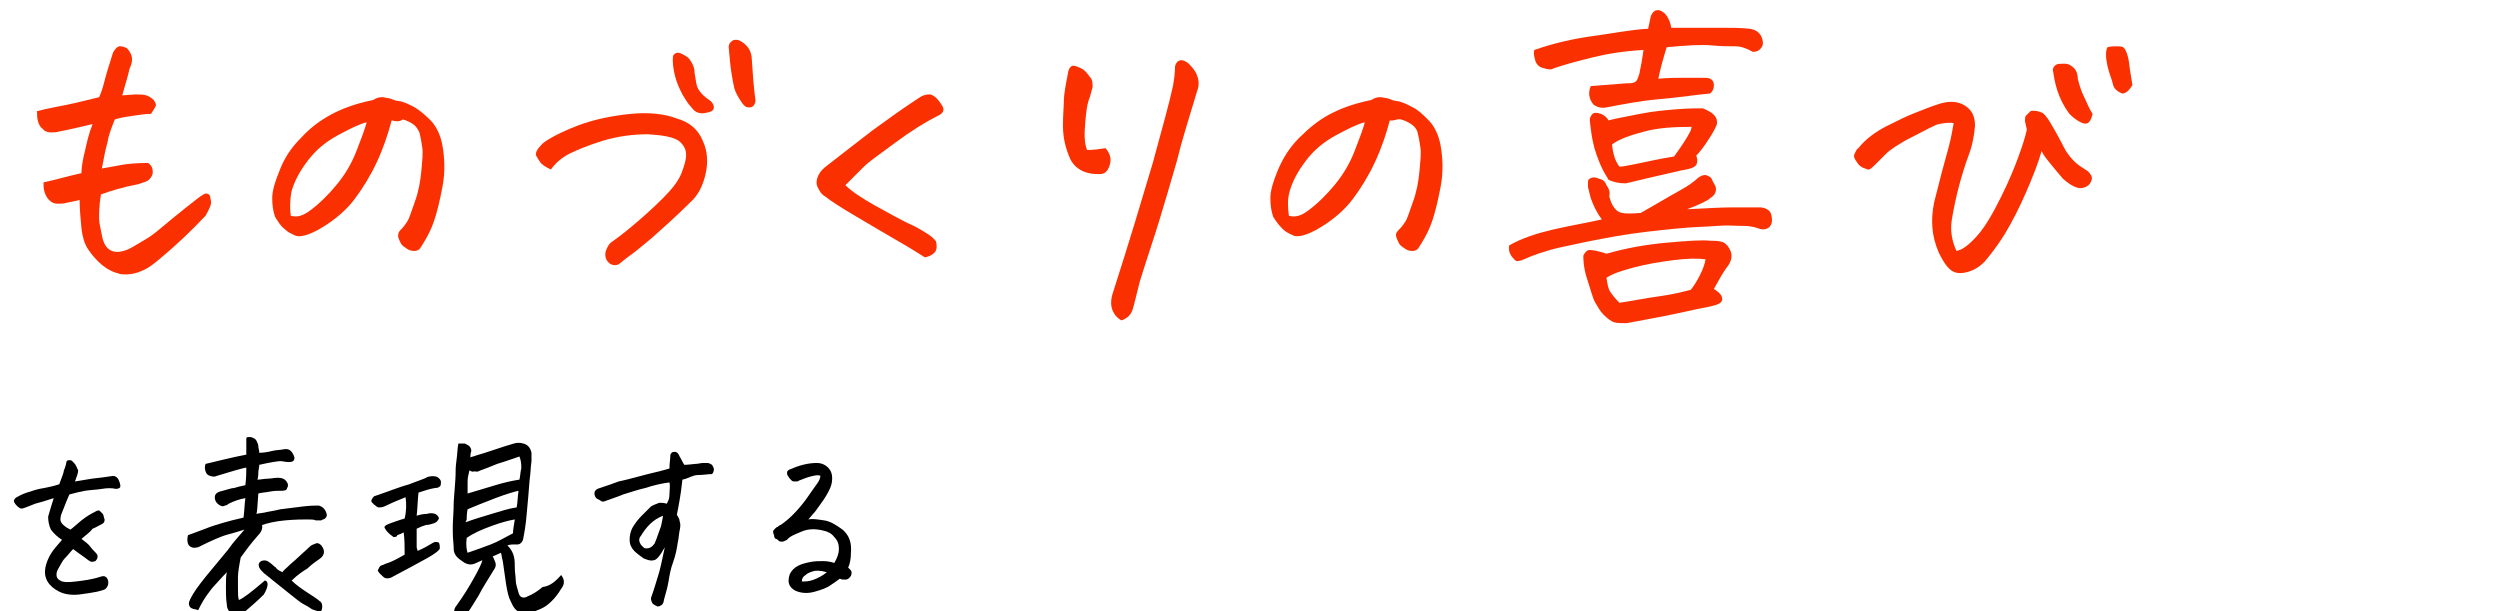
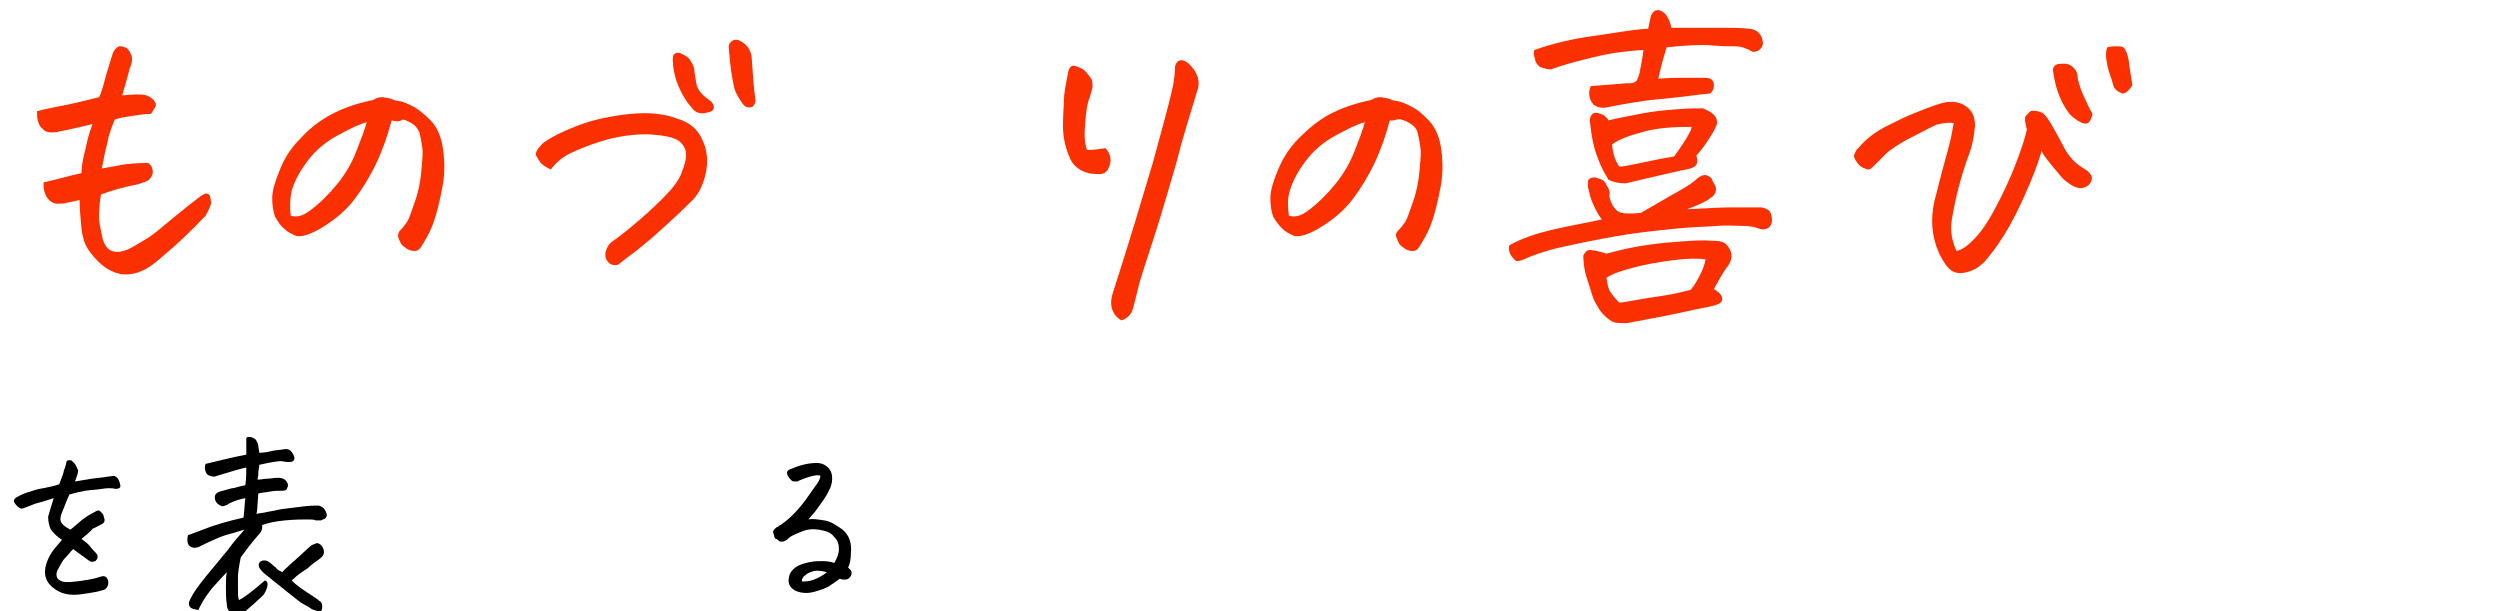
<svg xmlns="http://www.w3.org/2000/svg" version="1.1" id="レイヤー_1" x="0px" y="0px" viewBox="0 0 270 66" style="enable-background:new 0 0 270 66;" xml:space="preserve">
  <style type="text/css">
	.st0{enable-background:new    ;}
	.st1{fill:#FB3000;}
</style>
  <g class="st0">
    <path class="st1" d="M13.2,10.3l1.4-0.1c0.5,0,0.9,0,1.2,0.1c0.3,0.1,0.6,0.3,0.8,0.5c0.2,0.3,0.3,0.5,0.2,0.7   c-0.1,0.2-0.3,0.5-0.5,0.8c-0.6,0-1.2,0.1-1.9,0.2c-0.7,0.1-1.4,0.2-2,0.4c-0.4,1-0.7,1.8-0.8,2.5c-0.2,0.7-0.4,1.7-0.6,2.8   l2.2-0.4c0.6-0.1,1.5-0.2,2.8-0.2c0.4,0.3,0.5,0.6,0.5,1c0,0.3-0.2,0.6-0.4,0.8c-0.2,0.2-0.6,0.3-1.2,0.5c-1.6,0.3-2.9,0.7-4,1.1   c-0.2,1.2-0.2,2.1-0.2,2.6s0.2,1.2,0.3,1.8c0.3,1.7,1.3,2.2,2.9,1.5c0.6-0.3,1.2-0.7,1.9-1.1s1.5-1.1,2.7-2.1c1.2-1,2-1.6,2.5-2   s0.9-0.7,1.2-0.8c0.3,0,0.4,0.1,0.5,0.3c0,0.2,0.1,0.5,0.1,0.7c0,0.2-0.2,0.7-0.6,1.4c-1.6,1.7-3.3,3.3-5,4.7c-0.6,0.5-1.2,1-2,1.3   c-0.7,0.3-1.4,0.4-2.2,0.3c-0.8-0.2-1.4-0.5-2-1s-1.1-1.1-1.5-1.7s-0.6-1.4-0.7-2.2c-0.1-1.1-0.2-2.1-0.2-3.1   c-0.4,0.1-0.9,0.2-1.4,0.3c-0.3,0.1-0.6,0.1-1,0.1c-0.3,0-0.6-0.1-0.9-0.4c-0.3-0.3-0.4-0.6-0.5-0.9s-0.1-0.7-0.1-1   c1.4-0.3,2.7-0.7,4.1-1C8.8,17.9,9,17,9.2,16.2c0.2-0.9,0.4-1.8,0.8-2.8c-1.3,0.3-2.5,0.6-3.6,0.8c-0.3,0.1-0.6,0.1-0.9,0.1   s-0.7-0.1-0.9-0.4c-0.3-0.2-0.4-0.5-0.5-0.8C4,12.7,4,12.4,4,12c1.2-0.3,2.3-0.5,3.3-0.7s2.1-0.5,3.4-0.8c0.2-0.4,0.4-1,0.6-1.8   c0.2-0.8,0.5-1.7,0.9-3c0.2-0.4,0.5-0.7,0.7-0.7c0,0,0.1,0,0.1,0c0.2,0,0.5,0.1,0.7,0.2c0.2,0.2,0.4,0.5,0.5,0.8   c0.1,0.3,0.1,0.8-0.2,1.4C13.8,8.3,13.5,9.2,13.2,10.3z" />
    <path class="st1" d="M42.3,13c-0.4,1.5-0.9,3-1.6,4.5c-0.7,1.5-1.5,2.8-2.4,4c-0.9,1.2-2.1,2.2-3.4,3c-0.8,0.5-1.5,0.8-1.9,0.9   c-0.4,0.1-0.8,0.2-1.2,0s-0.7-0.3-1.1-0.7c-0.4-0.3-0.7-0.8-1-1.3c-0.2-0.6-0.3-1.2-0.3-2c0-0.8,0.3-1.8,0.8-3   c0.5-1.3,1.2-2.4,2.3-3.5c1-1.1,2.1-1.9,3.2-2.5c1.1-0.6,2.6-1.2,4.6-1.6c0.3-0.2,0.6-0.3,0.9-0.3c0.1,0,0.1,0,0.2,0   c0.4,0.1,0.7,0.1,0.9,0.2c0.2,0.1,0.5,0.2,0.7,0.2c0.7,0.1,1.2,0.4,1.8,0.7c0.5,0.3,1.1,0.8,1.7,1.4c0.6,0.6,1.1,1.6,1.3,2.8   s0.3,2.7,0,4.3c-0.3,1.6-0.6,2.8-0.9,3.7c-0.3,0.9-0.7,1.7-1.2,2.5c-0.2,0.3-0.3,0.5-0.4,0.6s-0.3,0.2-0.5,0.2   c-0.2,0-0.5,0-0.8-0.2c-0.3-0.2-0.6-0.4-0.7-0.6s-0.2-0.4-0.3-0.7c0-0.3,0-0.5,0.2-0.7c0.4-0.4,0.6-0.7,0.8-1s0.4-1,0.8-2.1   s0.6-2.2,0.7-3.3s0.2-2,0.1-2.6c-0.1-0.7-0.2-1.2-0.3-1.6c-0.2-0.4-0.4-0.7-0.7-0.9c-0.3-0.2-0.7-0.4-1.1-0.5   C43.1,13.2,42.7,13.1,42.3,13z M31.4,23.3c0.7,0.2,1.3,0,2-0.5c1.1-0.8,2.1-1.8,3-2.9c0.9-1.1,1.6-2.3,2.1-3.6   c0.5-1.3,0.9-2.3,1.1-3.1c-0.8,0.2-1.8,0.7-3.1,1.4c-1.3,0.7-2.4,1.6-3.3,2.8s-1.4,2.2-1.7,3.2C31.3,21.6,31.3,22.5,31.4,23.3z" />
    <path class="st1" d="M59.5,18.3c-0.5-0.2-0.9-0.5-1.1-0.7c-0.2-0.3-0.4-0.6-0.5-0.8c-0.1-0.3,0.1-0.7,0.7-1.3   c0.6-0.5,1.9-1.2,3.7-1.9c1.8-0.7,3.8-1.1,5.8-1.3s3.7,0,5,0.5c1.4,0.4,2.3,1.2,2.8,2.4c0.5,1.1,0.6,2.3,0.3,3.6   c-0.3,1.3-0.8,2.3-1.7,3.1c-1.6,1.6-3,2.8-4.1,3.8c-1.1,0.9-1.8,1.5-2.1,1.7c-0.3,0.2-0.8,0.6-1.3,1c-0.3,0.3-0.7,0.3-1.1,0.1   c-0.4-0.3-0.6-0.7-0.5-1.3c0.2-0.6,0.4-0.9,0.7-1.1c0.3-0.2,1-0.7,2.2-1.7c1.2-1,2.3-2,3.3-3c1-1,1.7-1.9,2-2.7   c0.3-0.8,0.5-1.4,0.5-2c0-0.6-0.3-1.1-0.8-1.5c-0.6-0.4-1.7-0.6-3.3-0.7c-1.6,0-3.2,0.2-4.9,0.7c-1.6,0.5-2.8,1-3.6,1.4   C60.7,17,60,17.6,59.5,18.3z M72.7,6c0.2-0.3,0.5-0.4,0.9-0.2c0.4,0.2,0.8,0.4,1,0.8C74.8,6.9,75,7.3,75,7.7c0,0.2,0.1,0.6,0.2,1.3   c0.1,0.6,0.5,1.2,1.4,1.8c0.3,0.2,0.4,0.4,0.5,0.7c0,0.3-0.1,0.5-0.5,0.6s-0.7,0.2-1.1,0.1s-0.6-0.3-0.9-0.7   c-0.3-0.3-0.6-0.8-0.9-1.3c-0.3-0.6-0.6-1.2-0.8-2S72.6,6.6,72.7,6z M81.6,10.9c-0.1,0.5-0.3,0.7-0.7,0.7s-0.5-0.2-0.7-0.4   c-0.5-0.7-0.8-1.3-0.9-1.7s-0.2-1-0.3-1.6c-0.1-0.6-0.2-1.6-0.3-2.8c0-0.3,0.1-0.5,0.4-0.7c0.1-0.1,0.3-0.1,0.4-0.1   c0.1,0,0.2,0,0.4,0.1c0.8,0.4,1.3,1.1,1.3,2.1C81.3,8,81.4,9.5,81.6,10.9z" />
-     <path class="st1" d="M91.3,20c0.7,0.7,1.8,1.4,3.2,2.2c1.5,0.8,2.8,1.6,4.2,2.2c1.3,0.7,2.1,1.2,2.4,1.7c0.1,0.5,0.1,0.9-0.2,1.2   c-0.3,0.3-0.6,0.4-1,0.5c-0.5-0.3-1.4-0.9-2.8-1.7c-1.4-0.8-2.9-1.7-4.6-2.7c-1.7-1-2.8-1.7-3.4-2.2c-0.4-0.2-0.6-0.6-0.8-1   c-0.2-0.4-0.1-0.9,0.1-1.3c0.2-0.4,0.5-0.7,0.9-1c1.9-1.5,3.5-2.7,4.9-3.8c1.4-1,3-2.2,5-3.5c0.4-0.3,0.8-0.4,1.1-0.4   c0,0,0.1,0,0.2,0c0.3,0.1,0.6,0.3,0.9,0.7c0.3,0.4,0.5,0.7,0.5,0.9c0,0.2-0.1,0.4-0.4,0.6c-1.6,0.8-3.2,1.8-4.8,3s-2.8,2-3.4,2.6   C92.5,18.8,91.9,19.4,91.3,20z" />
    <path class="st1" d="M117.7,10.5c-0.3,0.7-0.4,1.6-0.5,2.8s-0.1,2.1,0.2,2.9c0.7,0,1.4-0.1,2-0.2c0.6,0.7,0.7,1.4,0.3,2.2   c-0.2,0.4-0.5,0.6-0.9,0.6s-0.8,0-1.2-0.1c-0.9-0.2-1.6-0.7-2-1.5c-0.5-1.1-0.8-2.3-0.8-3.6c0-1.3,0.1-2.2,0.1-2.8s0.2-1.7,0.5-3.2   c0.1-0.3,0.3-0.5,0.5-0.5c0.2,0,0.5,0.1,0.9,0.3s0.6,0.5,0.9,0.9C118,8.6,118,9,118,9.4C117.9,9.8,117.8,10.1,117.7,10.5z    M121.1,34.6c-0.3-0.2-0.6-0.4-0.8-0.8c-0.2-0.3-0.3-0.7-0.3-1.1s0.1-0.8,0.2-1.1c1.8-5.6,3.2-10.3,4.3-14c1-3.7,1.8-6.5,2.2-8.4   c0.1-0.6,0.2-1.3,0.2-2c0.1-0.5,0.4-0.7,0.7-0.7c0.2,0,0.4,0.1,0.7,0.3c0.4,0.4,0.8,0.8,1,1.4c0.2,0.5,0.2,1.1,0,1.6   c-0.9,3-1.7,5.5-2.2,7.6c-0.6,2.1-1.2,4.1-1.8,6.1c-0.6,2-1.4,4.3-2.2,6.9c-0.2,0.8-0.4,1.6-0.6,2.4c-0.1,0.4-0.2,0.8-0.4,1.1   S121.5,34.5,121.1,34.6z" />
    <path class="st1" d="M150.1,13c-0.4,1.5-0.9,3-1.6,4.5s-1.5,2.8-2.4,4s-2.1,2.2-3.4,3c-0.8,0.5-1.5,0.8-1.9,0.9   c-0.4,0.1-0.8,0.2-1.2,0s-0.7-0.3-1.1-0.7s-0.7-0.8-1-1.3c-0.2-0.6-0.3-1.2-0.3-2s0.3-1.8,0.8-3s1.2-2.4,2.3-3.5s2.1-1.9,3.2-2.5   s2.6-1.2,4.6-1.6c0.3-0.2,0.6-0.3,0.9-0.3c0.1,0,0.1,0,0.2,0c0.4,0.1,0.7,0.1,0.9,0.2s0.5,0.2,0.7,0.2c0.7,0.1,1.2,0.4,1.8,0.7   s1.1,0.8,1.7,1.4c0.6,0.6,1.1,1.6,1.3,2.8s0.3,2.7,0,4.3s-0.6,2.8-0.9,3.7s-0.7,1.7-1.2,2.5c-0.2,0.3-0.3,0.5-0.4,0.6   s-0.3,0.2-0.5,0.2c-0.2,0-0.5,0-0.8-0.2s-0.6-0.4-0.7-0.6s-0.2-0.4-0.3-0.7s0-0.5,0.2-0.7c0.4-0.4,0.6-0.7,0.8-1s0.4-1,0.8-2.1   s0.6-2.2,0.7-3.3s0.2-2,0.1-2.6c-0.1-0.7-0.2-1.2-0.3-1.6s-0.4-0.7-0.7-0.9s-0.7-0.4-1.1-0.5S150.5,13.1,150.1,13z M139.2,23.3   c0.7,0.2,1.3,0,2-0.5c1.1-0.8,2.1-1.8,3-2.9s1.6-2.3,2.1-3.6s0.9-2.3,1.1-3.1c-0.8,0.2-1.8,0.7-3.1,1.4c-1.3,0.7-2.4,1.6-3.3,2.8   s-1.4,2.2-1.7,3.2S139.1,22.5,139.2,23.3z" />
    <path class="st1" d="M182.2,22.6c2.1-0.1,3.6-0.2,4.7-0.2s2.2,0,3.3,0c0.7,0.1,1,0.4,1.1,0.8s0.1,0.8,0,1c-0.1,0.2-0.2,0.4-0.5,0.5   s-0.5,0.1-0.8,0s-0.8-0.3-1.7-0.3s-1.8-0.1-2.9,0s-2.6,0.1-4.5,0.3s-4,0.4-6.3,0.8s-4.2,0.8-6,1.2s-3.1,0.9-4,1.3   c-0.4,0.2-0.7,0.2-0.8,0.2s-0.4-0.3-0.6-0.6s-0.3-0.7-0.2-1.1c1.4-0.8,3-1.3,4.7-1.7s3.5-0.7,5.3-1.1c-0.6-0.8-0.9-1.5-1.2-2.3   c-0.1-0.4-0.2-0.8-0.3-1.2c0-0.2,0-0.4,0-0.5c0-0.3,0.1-0.4,0.4-0.5s0.5,0,0.8,0.1l0.3,0.1c0.2,0.1,0.4,0.3,0.5,0.6   c0.3,0.4,0.4,0.8,0.3,1.2c0.2,0.8,0.5,1.3,0.9,1.6s1.2,0.3,2.5,0.2c1.6-0.9,2.9-1.7,4-2.3s1.8-1.1,2.2-1.5c0.3-0.2,0.5-0.3,0.8-0.3   c0.3,0.1,0.6,0.2,0.7,0.5s0.3,0.5,0.4,0.8c0.1,0.5-0.1,0.9-0.6,1.2C184.4,21.7,183.5,22.1,182.2,22.6z M178,3.1   c0.1-0.5,0.2-0.9,0.3-1.4c0.2-0.4,0.4-0.6,0.7-0.6h0.2c0.3,0.1,0.6,0.3,0.8,0.6s0.4,0.7,0.5,1.3c2.2,0,3.9,0,5.2,0s2.3,0,3.2,0.1   c0.9,0.1,1.4,0.6,1.5,1.5c0,0.3-0.1,0.5-0.3,0.7s-0.4,0.3-0.8,0.3C188.6,5.2,188,5,187.4,5s-1.5,0-2.6-0.1s-2.7,0-4.8,0.2   c-0.4,1.3-0.7,2.4-0.9,3.4c1.1-0.1,2.1-0.1,2.9-0.1s1.4,0,1.8,0c0.4,0,0.7,0,0.9,0.1s0.4,0.3,0.4,0.7s-0.1,0.6-0.4,0.9   c-1.3,0.1-3.1,0.4-5.4,0.6s-4.2,0.6-5.8,0.9c-0.5,0.1-1,0-1.4-0.3c-0.5-0.6-0.6-1.3-0.3-2c1.2-0.1,2.5-0.2,3.8-0.3   c0.4,0,0.7,0,0.9-0.1s0.3-0.2,0.4-0.5s0.2-0.5,0.2-0.7c0.2-0.9,0.3-1.6,0.4-2.3c-2,0.1-3.9,0.4-5.5,0.8s-3.2,0.8-4.5,1.3   c-0.3,0-0.7-0.1-1-0.2s-0.6-0.4-0.7-0.8s-0.2-0.7-0.1-1.1c2-0.7,4.1-1.2,6.3-1.5S176.2,3.2,178,3.1z M171,27.6   c0.2-0.4,0.4-0.6,0.7-0.6s0.9,0.1,1.8,0.4c2.1-0.6,4.3-1,6.6-1.2s3.8-0.3,4.6-0.2c0.4,0,0.8,0,1.2,0.1s0.7,0.4,0.9,0.8   c0.4,0.7,0.2,1.4-0.4,2.1c-0.4,0.6-0.8,1.3-1.3,2.2c0.6,0.4,0.9,0.7,0.9,1.1s-0.4,0.6-1.3,0.8c-1.1,0.2-2.4,0.5-3.8,0.8   s-3.1,0.6-5.2,1c-0.6,0-1.1,0-1.4-0.1s-0.7-0.4-1.1-0.8c-0.4-0.4-0.6-0.8-0.9-1.3s-0.5-1.4-0.9-2.6S171,27.9,171,27.6z M173.7,13   c0.8-0.2,1.9-0.4,3.4-0.7s2.8-0.4,4-0.5s2.1-0.1,2.8-0.1c0.5,0.2,0.9,0.4,1.2,0.7c0.3,0.3,0.4,0.7,0.3,1.1   c-0.3,0.7-0.7,1.3-1.1,1.9s-0.8,1.1-1.1,1.4c0.2,0.6,0.1,1-0.2,1.2s-0.8,0.3-1.4,0.4c-2.7,0.6-4.7,1.1-6,1.4   c-0.7,0-1.3-0.1-1.9-0.4l-0.1-0.2c-0.7-1.1-1.1-2.2-1.4-3.2c-0.3-1.1-0.4-2.1-0.5-3c0-0.3,0.1-0.5,0.3-0.7s0.6-0.1,0.9,0   S173.6,12.7,173.7,13z M173.5,30c0.1,0.7,0.2,1.2,0.4,1.5s0.5,0.7,1,1.2c1.4-0.2,2.8-0.5,4.3-0.7s2.6-0.5,3.4-0.7   c0.4-0.5,0.7-1,1-1.6s0.5-1.1,0.6-1.7c-0.9-0.1-2-0.1-3.5,0.1s-2.8,0.4-4.3,0.8S174.1,29.6,173.5,30z M182.7,13.7   c-1.9,0-3.6,0.1-5.1,0.5s-2.7,0.8-3.5,1.4c0.1,1.1,0.4,1.9,0.8,2.4c0.3,0,0.8-0.1,1.3-0.2c1.1-0.2,2.7-0.6,4.6-0.9   c0.8-1.1,1.4-2,1.8-2.8L182.7,13.7z" />
    <path class="st1" d="M211,13.3c-0.5-0.1-1.1,0-1.6,0.1s-1.5,0.7-2.9,1.4s-2.4,1.4-2.8,1.8s-0.8,0.8-1.1,1.1   c-0.4,0.4-0.7,0.7-0.9,0.6s-0.4-0.1-0.7-0.3s-0.4-0.4-0.6-0.7s-0.2-0.5-0.1-0.7s0.2-0.5,0.4-0.6c0.8-1,1.9-1.8,3.1-2.4   s2.2-1.1,3-1.4s1.7-0.7,2.7-1s1.9-0.3,2.7,0.2s1.1,1.2,1.1,2.2c-0.1,1.1-0.3,2.2-0.7,3.2c-0.8,2.2-1.4,4.5-1.8,6.9   c-0.2,1.2,0,2.3,0.5,3.4c0.6-0.1,1.3-0.6,2.2-1.6s1.7-2.4,2.6-4.2s1.5-3.3,1.9-4.4s0.7-2,0.9-2.9l-0.2-0.9c0-0.3,0-0.5,0.1-0.6   s0.3-0.3,0.5-0.5c0.4-0.1,0.9,0,1.3,0.2c0.4,0.3,0.7,0.8,1.1,1.5s0.8,1.4,1.2,2.2s0.9,1.3,1.2,1.6s0.8,0.6,1.4,1   c0.3,0.3,0.5,0.6,0.4,0.9c-0.1,0.5-0.5,0.8-1,0.9s-1.2-0.2-2.1-1c-0.6-0.7-1.1-1.3-1.5-1.8s-0.7-0.9-0.8-1.2   c-0.4,1.4-1,2.9-1.7,4.5s-1.5,3.2-2.3,4.5s-1.6,2.3-2.2,3c-0.5,0.5-1.1,0.9-1.9,1.1s-1.4,0.1-1.9-0.4s-0.8-1.1-1.1-1.7   c-0.8-1.8-0.9-3.6-0.5-5.5c0.6-2.4,1.1-4.3,1.5-5.7S210.9,13.7,211,13.3z M223.5,7c0.6,0.3,0.9,0.8,0.9,1.5c0.2,0.8,0.4,1.4,0.7,2   s0.5,1.2,0.9,1.8c-0.1,0.4-0.2,0.7-0.4,0.9s-0.5,0.2-0.9,0s-0.8-0.5-1.2-0.9c-0.6-0.8-1-1.6-1.3-2.5s-0.4-1.7-0.5-2.3   c0.1-0.4,0.4-0.6,0.7-0.6S223.1,6.8,223.5,7z M229.2,10.1c-0.5-0.2-0.9-0.5-1-1s-0.4-1.1-0.6-2s-0.2-1.6,0-2c0.4-0.1,0.7-0.1,1-0.1   s0.5,0,0.7,0.1c0.3,0.2,0.6,1,0.7,2.2c0.1,0.6,0.2,1.3,0.3,1.9C229.9,9.8,229.6,10.1,229.2,10.1z" />
  </g>
  <g class="st0">
    <path d="M8.8,58.2c0.4,0.3,0.8,0.6,1,0.9s0.5,0.5,0.7,0.8c0.1,0.3,0,0.5-0.2,0.7c-0.3,0.1-0.5,0.1-0.6,0c-0.2-0.1-0.4-0.3-0.7-0.5   c-0.3-0.2-0.7-0.5-1.1-0.8c-0.3,0.3-0.6,0.7-0.9,1c-0.3,0.3-0.5,0.8-0.8,1.3c-0.2,0.5-0.1,0.9,0.3,1.1c0.3,0.2,0.9,0.2,1.7,0.1   c0.8-0.1,1.7-0.2,2.6-0.5c0.3-0.1,0.5-0.1,0.6,0c0.2,0.1,0.3,0.4,0.3,0.6c0,0.3-0.1,0.5-0.3,0.7c-0.1,0.1-0.5,0.2-0.9,0.3   C10,64,9.4,64.1,8.6,64.2c-0.8,0.1-1.6,0-2.2-0.3c-1.2-0.6-1.7-1.5-1.5-2.6c0.1-0.5,0.3-1,0.6-1.5c0.3-0.5,0.7-0.9,1.2-1.5   c-0.5-0.3-0.9-0.7-1.2-1.1c-0.2-0.4-0.3-0.9-0.3-1.4c0.1-0.4,0.3-1,0.6-2c-0.9,0.3-1.6,0.5-2,0.6c-0.5,0.2-1,0.4-1.3,0.5   C2.2,55,2,54.8,1.8,54.6c-0.2-0.2-0.3-0.4-0.3-0.5c0-0.1,0.1-0.3,0.3-0.4s0.5-0.3,1.1-0.5c0.6-0.2,1.2-0.4,1.9-0.5   c0.5-0.1,1-0.2,1.6-0.4c0.3-0.8,0.5-1.3,0.5-1.5c0.1-0.2,0.2-0.5,0.3-1c0.1-0.1,0.2-0.1,0.3-0.1c0.1,0,0.2,0,0.3,0.1   C8,50,8.2,50.2,8.2,50.3c0.1,0.1,0.1,0.3,0.2,0.4c0.1,0.1,0,0.5-0.2,1c0,0.1-0.1,0.2-0.1,0.3c0.6-0.1,1.2-0.2,1.8-0.3   c0.9-0.1,1.7-0.2,2.3-0.3c0.3,0,0.5,0.2,0.6,0.4c0.1,0.2,0.2,0.5,0.2,0.7c0,0.2-0.2,0.3-0.5,0.3c-0.4-0.1-0.9-0.1-1.5,0   S9.9,52.9,9.2,53c-0.5,0.1-1,0.2-1.7,0.4c-0.2,0.4-0.5,1.2-0.9,2.2c-0.1,0.4-0.1,0.6,0,0.8c0.1,0.2,0.4,0.5,1,0.8   c0.3-0.2,0.7-0.6,1.2-1c0.5-0.4,1-0.7,1.6-1c0.2-0.1,0.3-0.1,0.4,0c0.1,0.1,0.2,0.2,0.3,0.3s0.1,0.4,0.2,0.6c0,0.3-0.1,0.4-0.3,0.5   c-0.4,0.2-0.7,0.4-1,0.5C9.8,57.4,9.4,57.7,8.8,58.2z" />
    <path d="M26.4,57.2c-0.4,0.1-0.9,0.3-1.7,0.5c-0.8,0.2-1.9,0.7-3.3,1.4c-0.4,0.1-0.7,0.1-1-0.2c-0.2-0.3-0.2-0.7-0.1-1.1   c1.1-0.4,1.9-0.7,2.4-0.9c0.6-0.2,1.8-0.6,3.6-1c0.1-0.7,0.1-1.4,0.2-2.1c-0.6,0.1-1.2,0.3-1.8,0.6c-0.1,0.1-0.3,0.2-0.4,0.2   c-0.2,0.1-0.3,0.1-0.5,0c-0.4-0.2-0.6-0.5-0.6-0.9c0-0.3,0.2-0.5,0.5-0.6c0.8-0.2,1.3-0.4,1.6-0.4c0.3-0.1,0.7-0.2,1.2-0.3   c0.1-0.8,0.1-1.4,0.1-1.9c-0.1,0-0.5,0.1-1.2,0.3c-0.7,0.2-1.3,0.4-2,0.6c-0.2,0.1-0.4,0.1-0.7,0c-0.3-0.1-0.4-0.2-0.5-0.5   s-0.1-0.5,0-0.8c1.3-0.3,2.8-0.7,4.4-1c0-0.4,0-0.8,0-1.1c0-0.3,0-0.5,0-0.6c0-0.2,0.1-0.2,0.3-0.2h0.2c0.3,0.1,0.5,0.2,0.6,0.4   c0.1,0.2,0.2,0.4,0.2,0.6c0,0.2,0.1,0.4,0.1,0.7c0.5,0,1-0.1,1.4-0.2c0.4-0.1,0.9-0.1,1.4-0.2c0.2,0,0.4,0,0.6,0.2   c0.2,0.2,0.3,0.4,0.4,0.7c0,0.4-0.2,0.5-0.6,0.5c-0.4,0-0.7-0.1-0.9-0.1s-1,0.1-2.3,0.4c0,0.3-0.1,0.6-0.1,0.8c0,0.2,0,0.5-0.1,0.8   c0.4,0,0.7-0.1,1.1-0.1c0.3,0,0.7-0.1,1.1-0.1c0.6,0,0.9,0.2,1.1,0.7c0,0.2,0,0.3-0.1,0.4C31,52.9,30.8,53,30.5,53   c-0.5,0-0.9,0-1.4,0.1c-0.5,0.1-0.9,0.1-1.2,0.2c-0.1,1.1-0.1,1.9-0.2,2.2c0.4-0.1,0.8-0.1,1.1-0.2c0.6-0.1,1.1-0.2,1.5-0.3   c0.8-0.1,1.6-0.2,2.4-0.3c0.8-0.1,1.4-0.1,1.7-0.1c0.5,0.1,0.8,0.5,0.9,1c0,0.2-0.1,0.3-0.2,0.4c-0.1,0.1-0.3,0.1-0.4,0.2   c-0.2,0-0.4,0-0.6,0c-0.2-0.1-0.5-0.1-1-0.1c-0.4,0-1.2,0-2.3,0.1s-1.9,0.3-2.5,0.5c0.1,0.4-0.1,0.8-0.5,1.2   c-0.7,0.8-1.3,1.6-1.8,2.3c-0.2,1-0.3,1.7-0.3,2.1c0,0.4,0,0.9,0,1.3c0,0.5,0,0.9,0.1,1.2c0.5-0.2,1.4-0.9,2.8-2.1   c0.2,0,0.3,0.2,0.3,0.4s-0.1,0.6-0.4,1.1c-0.7,0.7-1.4,1.3-2.1,1.9c-0.4,0.3-0.8,0.4-1.2,0.2c-0.4-0.1-0.7-0.5-0.7-1   c-0.1-0.6-0.1-1.3-0.1-1.9c0-0.7,0-1.2,0.1-1.6c-0.6,0.6-1,1.1-1.3,1.4s-0.5,0.6-0.8,1c-0.3,0.4-0.6,0.9-1,1.7   c-0.2-0.1-0.5-0.1-0.7-0.2c-0.2-0.1-0.3-0.3-0.3-0.5c0-0.2,0.1-0.4,0.2-0.6c0.3-0.6,0.8-1.3,1.6-2.3s1.6-1.9,2.4-2.9   C25.3,58.4,26,57.7,26.4,57.2z M31.5,62.7c0.5,0.5,1.1,0.9,1.7,1.3c0.6,0.4,1.1,0.7,1.3,0.9c0.2,0.1,0.3,0.3,0.3,0.6   c0,0.4-0.1,0.6-0.4,0.5c-0.2,0-0.4-0.1-0.7-0.2c-0.3-0.2-0.6-0.4-1-0.6s-1.8-1.4-4.2-3.3c-0.2-0.2-0.4-0.4-0.5-0.6   c-0.1-0.3-0.1-0.5,0.2-0.7c0.2-0.1,0.5-0.1,0.7,0c0.5,0.3,0.7,0.6,0.9,0.7c0.1,0.2,0.3,0.3,0.7,0.5c0.1-0.2,0.4-0.4,0.9-0.9   c0.5-0.4,1.2-1.1,2.1-1.9c0.1-0.1,0.3-0.2,0.6-0.3c0.2-0.1,0.4,0,0.6,0.2c0.4,0.5,0.4,1-0.1,1.4c-0.4,0.3-0.9,0.6-1.4,1.1   C32.7,61.7,32.1,62.1,31.5,62.7z" />
-     <path d="M43.8,53.7c-1,0.4-1.7,0.7-2.3,1c-0.2,0.1-0.4,0.1-0.6,0.1c-0.2,0-0.3-0.2-0.5-0.3c-0.2-0.2-0.3-0.3-0.3-0.4   s0.1-0.3,0.3-0.5c1.5-0.5,2.7-1,3.8-1.3c1-0.4,1.7-0.6,2-0.8c0.4-0.1,0.7-0.1,1,0c0.3,0.2,0.5,0.4,0.4,0.8c0,0.1,0,0.2-0.2,0.3   c-0.1,0.1-0.3,0.1-0.4,0.1c-0.6,0.1-1.2,0.3-1.8,0.5c-0.1,0.8-0.1,1.7-0.2,2.5c0.3-0.1,0.7-0.2,1.1-0.2c0.3-0.1,0.6-0.1,0.9,0   c0.2,0.1,0.4,0.3,0.4,0.5c-0.1,0.2-0.2,0.4-0.5,0.5c-0.3,0.1-0.6,0.2-0.9,0.2c-0.3,0.1-0.6,0.2-1,0.4c0,0.8,0,1.4,0,1.7l0,0.3   c0,0.1,0.1,0.3,0.1,0.4c0.7-0.3,1.2-0.6,1.7-0.9c0.2-0.1,0.3-0.1,0.6,0c0.1,0.2,0.1,0.4,0.1,0.6c0,0.2-0.5,0.6-1.4,1.1   s-2.2,1.2-3.9,2.1c-0.3,0.1-0.6,0.1-0.8-0.1s-0.5-0.4-0.6-0.7l0.1-0.2l0.1-0.2c0.1-0.1,0.3-0.2,0.4-0.2l0.2-0.1   c0.7-0.2,1.4-0.6,2.1-1v-0.2c0-0.7,0-1.4-0.1-2.2c-0.2,0.1-0.4,0.2-0.7,0.3C42.9,58,42.6,58,42.5,58c-0.1-0.1-0.3-0.2-0.5-0.4   c-0.2-0.2-0.3-0.3-0.4-0.5c-0.1-0.1-0.1-0.2,0-0.3c0.1-0.1,0.3-0.2,0.6-0.3s0.8-0.3,1.5-0.5C43.9,55.2,43.9,54.4,43.8,53.7z    M60.6,62.1c0.4,0.5,0.4,1,0,1.5c-0.3,0.5-0.6,0.9-1,1.3c-0.4,0.4-0.8,0.7-1.3,0.9c-0.3,0.1-0.7,0.3-1,0.4c-0.4,0.1-0.7,0.1-1,0   c-0.3-0.1-0.6-0.3-0.8-0.6c-0.2-0.3-0.3-0.6-0.5-1c-0.2-0.6-0.3-1.2-0.4-1.9c-0.1-0.7-0.2-1.4-0.3-2.1c-0.1-0.3-0.1-0.6-0.2-0.9   c-0.4,0.2-0.7,0.3-0.9,0.4c0.1,0.1,0.1,0.2,0.2,0.4c0.2,0.4,0.2,0.7-0.1,1.1c-0.6,1-1.2,1.9-1.6,2.7c-0.5,0.8-0.9,1.5-1.3,2   c-0.2,0.4-0.5,0.5-0.9,0.3c-0.5-0.3-0.6-0.7-0.2-1.2c0.8-1.1,1.4-2.1,1.9-3s0.8-1.5,0.9-1.9l-0.9,0.4c-0.3,0.1-0.6,0.1-1-0.1   c-0.3-0.2-0.6-0.4-0.8-0.6c-0.2-0.2-0.4-0.5-0.4-0.9c0-0.5-0.1-1.1-0.1-1.8c0-0.2,0-0.4,0-0.7c0-0.6,0.1-1.5,0.1-2.6   c0.1-1.5,0.2-2.5,0.2-2.9c0-0.4,0-0.9,0.1-1.6c0.1-0.7,0.1-1.3,0.2-1.8c0.1,0,0.2,0,0.3,0c0.1,0,0.3,0,0.4,0   c0.2,0.1,0.4,0.2,0.5,0.3c0.1,0.1,0.2,0.3,0.2,0.5c-0.1,0.3-0.1,0.5-0.1,0.7c0.2-0.1,0.4-0.1,0.6-0.2c1.4-0.4,2.7-0.9,4.1-1.3   c0.3-0.1,0.7-0.1,1,0c0.5,0.1,0.8,0.5,0.9,1c0,0.3,0,0.6,0,0.9c-0.1,0.7-0.1,1.4-0.2,2c-0.1,1.3-0.2,2.5-0.3,3.5   c-0.1,1.4-0.3,2.4-0.4,2.9c0,0.1-0.1,0.3-0.2,0.4s-0.2,0.2-0.4,0.2c-0.2,0-0.3,0-0.4,0c-0.1,0-0.4,0-0.7,0.1   c0.4,0.4,0.6,0.8,0.7,1.2c0.1,0.4,0.1,0.9,0.1,1.3c0,0.4,0.1,0.9,0.1,1.3s0.2,0.9,0.3,1.3c0.1,0.5,0.5,0.7,1,0.4   c0.5-0.2,1-0.5,1.6-1C59.4,63.3,60,62.8,60.6,62.1z M50.3,56.4c0.8-0.3,1.8-0.6,2.8-0.9c1-0.3,1.9-0.6,2.7-0.7   c0.1-0.5,0.1-1.1,0.2-1.8c-0.4,0.1-1.2,0.3-2.5,0.8c-1.3,0.5-2.3,0.9-3,1.2c-0.1,0.5-0.1,0.9-0.1,1.2   C50.3,56.2,50.3,56.3,50.3,56.4z M55.4,57.6c0-0.3,0.1-0.9,0.2-1.5c-0.6,0.1-1.4,0.3-2.5,0.7c-1.1,0.4-2,0.8-2.7,1.3   c-0.1,0.8,0,1.3,0.1,1.6c0.9-0.3,1.7-0.6,2.5-0.9S54.6,58,55.4,57.6z M50.7,50.8c-0.1,0.4-0.2,0.8-0.2,1.2c0,0.4,0,0.8,0,1.3   c1-0.3,2-0.6,3-0.9c1-0.3,1.9-0.5,2.6-0.6c0.1-0.4,0.1-0.9,0.2-1.2c0-0.4,0-0.8-0.2-1.3c-0.6,0.2-1.4,0.5-2.4,0.8   c-1,0.4-1.5,0.6-1.8,0.7c-0.2,0.1-0.4,0.2-0.6,0.1C51,51,50.9,50.9,50.7,50.8z" />
-     <path d="M73.7,51.8c-0.1,0.9-0.2,1.7-0.3,2.2c-0.1,0.6-0.2,1.1-0.3,1.6c0.2,0.3,0.3,0.5,0.3,0.7c0.1,0.2,0.1,0.6,0,1   c-0.1,0.5-0.1,0.9-0.2,1.3c-0.1,0.6-0.2,1.3-0.5,2.1s-0.4,1.5-0.5,2.1c-0.1,0.6-0.3,1.3-0.5,2c0,0.2-0.1,0.4-0.2,0.5   s-0.3,0.2-0.5,0.2c-0.2-0.1-0.4-0.2-0.5-0.3s-0.2-0.4-0.2-0.6c0.4-1.1,0.6-1.9,0.8-2.5c0.2-0.6,0.4-1.6,0.7-3   c-0.5,0.9-0.9,1.4-1.2,1.4c-0.3,0.1-0.6,0-1.1-0.2c-0.4-0.3-0.7-0.5-1-0.8c-0.3-0.3-0.5-0.7-0.5-1.2c0-0.5,0.1-0.9,0.3-1.3   c0.3-0.5,0.6-0.9,1-1.3c0.4-0.4,0.7-0.7,1-1c0.3-0.2,0.7-0.3,0.9-0.4c0.3,0,0.5,0,0.8,0.1c0.2-0.3,0.3-0.6,0.3-1s0.1-0.9,0-1.3   c-0.8,0.1-1.7,0.3-2.6,0.6c-0.9,0.2-1.7,0.5-2.4,0.7c-0.7,0.3-1.4,0.5-1.9,0.7c-0.2,0.1-0.4,0.1-0.5,0s-0.4-0.2-0.5-0.3   s-0.2-0.3-0.2-0.5c0-0.3,0.2-0.5,0.6-0.6c0.9-0.3,1.5-0.5,2-0.7c0.5-0.1,1.3-0.3,2.4-0.6s2.1-0.5,3.1-0.8c0-0.6,0.1-1,0.1-1.5   c0.1-0.2,0.2-0.3,0.4-0.3c0,0,0.1,0,0.1,0c0.2,0,0.4,0.2,0.5,0.5c0.2,0.3,0.3,0.6,0.5,0.9c0.5,0,1-0.1,1.2-0.1   c0.3,0,0.6-0.1,0.8-0.1c0.2,0,0.3,0,0.5,0c0.2,0,0.3,0.1,0.5,0.2c0.1,0.2,0.2,0.3,0.2,0.5s-0.1,0.4-0.2,0.5c-0.5,0-0.9,0.1-1.5,0.1   S74.3,51.7,73.7,51.8z M71.6,55.7c-0.5,0.2-1,0.5-1.4,0.9c-0.4,0.4-0.7,0.8-1,1.3c-0.2,0.2-0.2,0.5-0.1,0.7   c0.1,0.3,0.3,0.4,0.5,0.6c0.5,0.1,0.8-0.1,1.1-0.5c0.3-0.7,0.5-1.4,0.7-1.9C71.5,56.2,71.6,55.9,71.6,55.7z" />
    <path d="M87.3,56.1c0.5-0.1,1,0,1.7,0.1c0.7,0.1,1.3,0.5,2,1c0.7,0.6,1,1.4,0.9,2.5c0,0.6-0.1,1.2-0.3,1.6c0.1,0.1,0.2,0.2,0.3,0.3   c0.1,0.2,0.1,0.3,0,0.6c-0.2,0.3-0.4,0.4-0.6,0.4c-0.2,0-0.4,0-0.6-0.1c-0.4,0.3-0.7,0.5-1,0.7c-0.4,0.3-1,0.5-1.7,0.7   s-1.4,0.2-2.1-0.1c-0.7-0.4-0.9-0.9-0.6-1.8c0.2-0.4,0.5-0.7,0.9-0.9c0.4-0.2,0.8-0.3,1.3-0.4c0.5-0.1,0.9-0.1,1.4-0.1   s0.9,0.1,1.2,0.2c0.3-0.5,0.5-1,0.5-1.5c0-0.5-0.1-0.9-0.5-1.3c-0.3-0.4-0.7-0.6-1.2-0.7c-0.8-0.2-1.6-0.2-2.3,0.1   s-1.3,0.5-1.6,0.9c-0.2,0.1-0.4,0.2-0.5,0.2c-0.2,0-0.3,0-0.4-0.1c-0.1-0.1-0.2-0.2-0.3-0.2s-0.2-0.2-0.2-0.4   c-0.1-0.2-0.1-0.3-0.1-0.4s0.1-0.2,0.2-0.3s0.2-0.2,0.3-0.2c0.1-0.1,0.2-0.2,0.3-0.2c0.9-0.6,1.8-1.5,2.7-2.7   c0.5-0.7,0.9-1.3,1.2-1.7c0.3-0.4,0.4-0.7,0.4-0.9c-0.1-0.1-0.4-0.1-0.8,0c-0.5,0.1-1,0.3-1.5,0.5c-0.1,0.1-0.2,0.1-0.4,0.1   s-0.3,0-0.4-0.1c-0.1-0.1-0.3-0.3-0.4-0.5C85,51.3,85,51.1,85,51s0.2-0.3,0.3-0.3c0.9-0.4,1.9-0.7,2.9-0.7c0.4,0,0.7,0.1,1,0.3   c0.3,0.2,0.5,0.5,0.6,0.8s0.1,0.8,0,1.2c-0.1,0.4-0.4,1-0.8,1.6c-0.4,0.6-0.8,1.1-1,1.4C87.7,55.6,87.5,55.9,87.3,56.1z M86.6,62.8   c0.4,0,0.8,0,1.3-0.2c0.5-0.2,0.9-0.4,1.4-0.8c-0.7-0.2-1.2-0.2-1.5-0.1c-0.3,0.1-0.6,0.2-0.8,0.4C86.7,62.3,86.6,62.5,86.6,62.8z" />
  </g>
</svg>